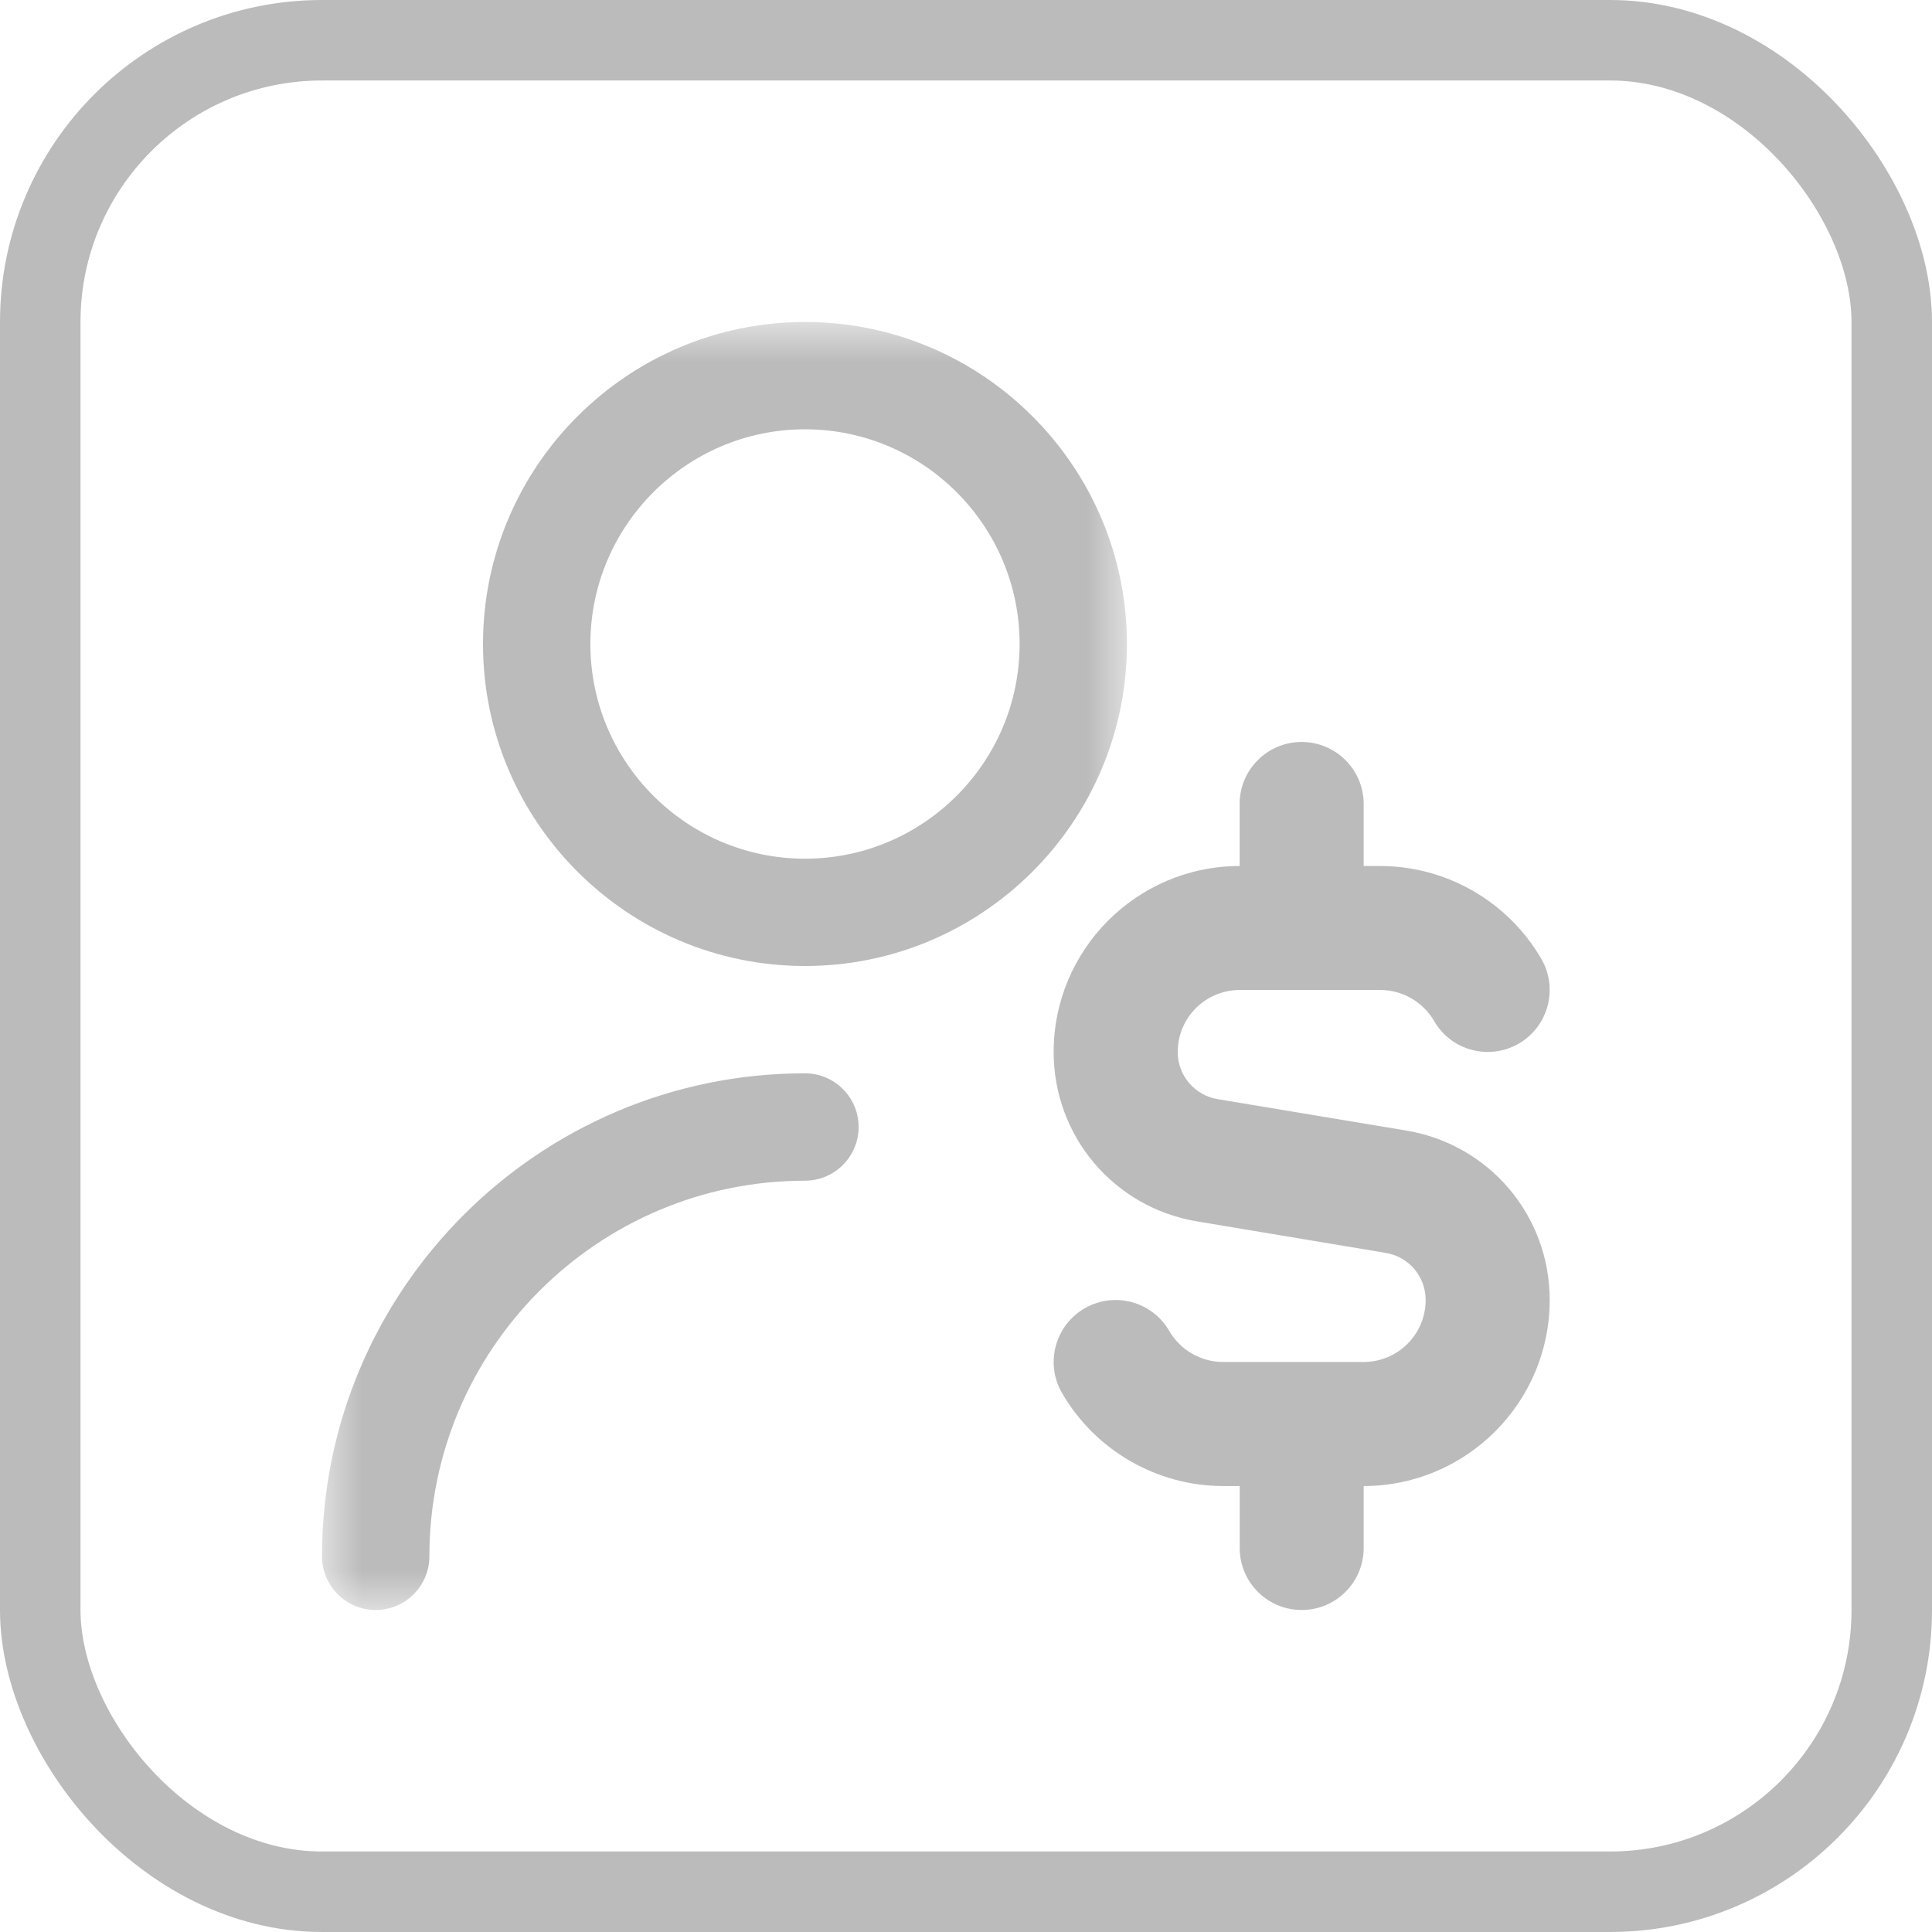
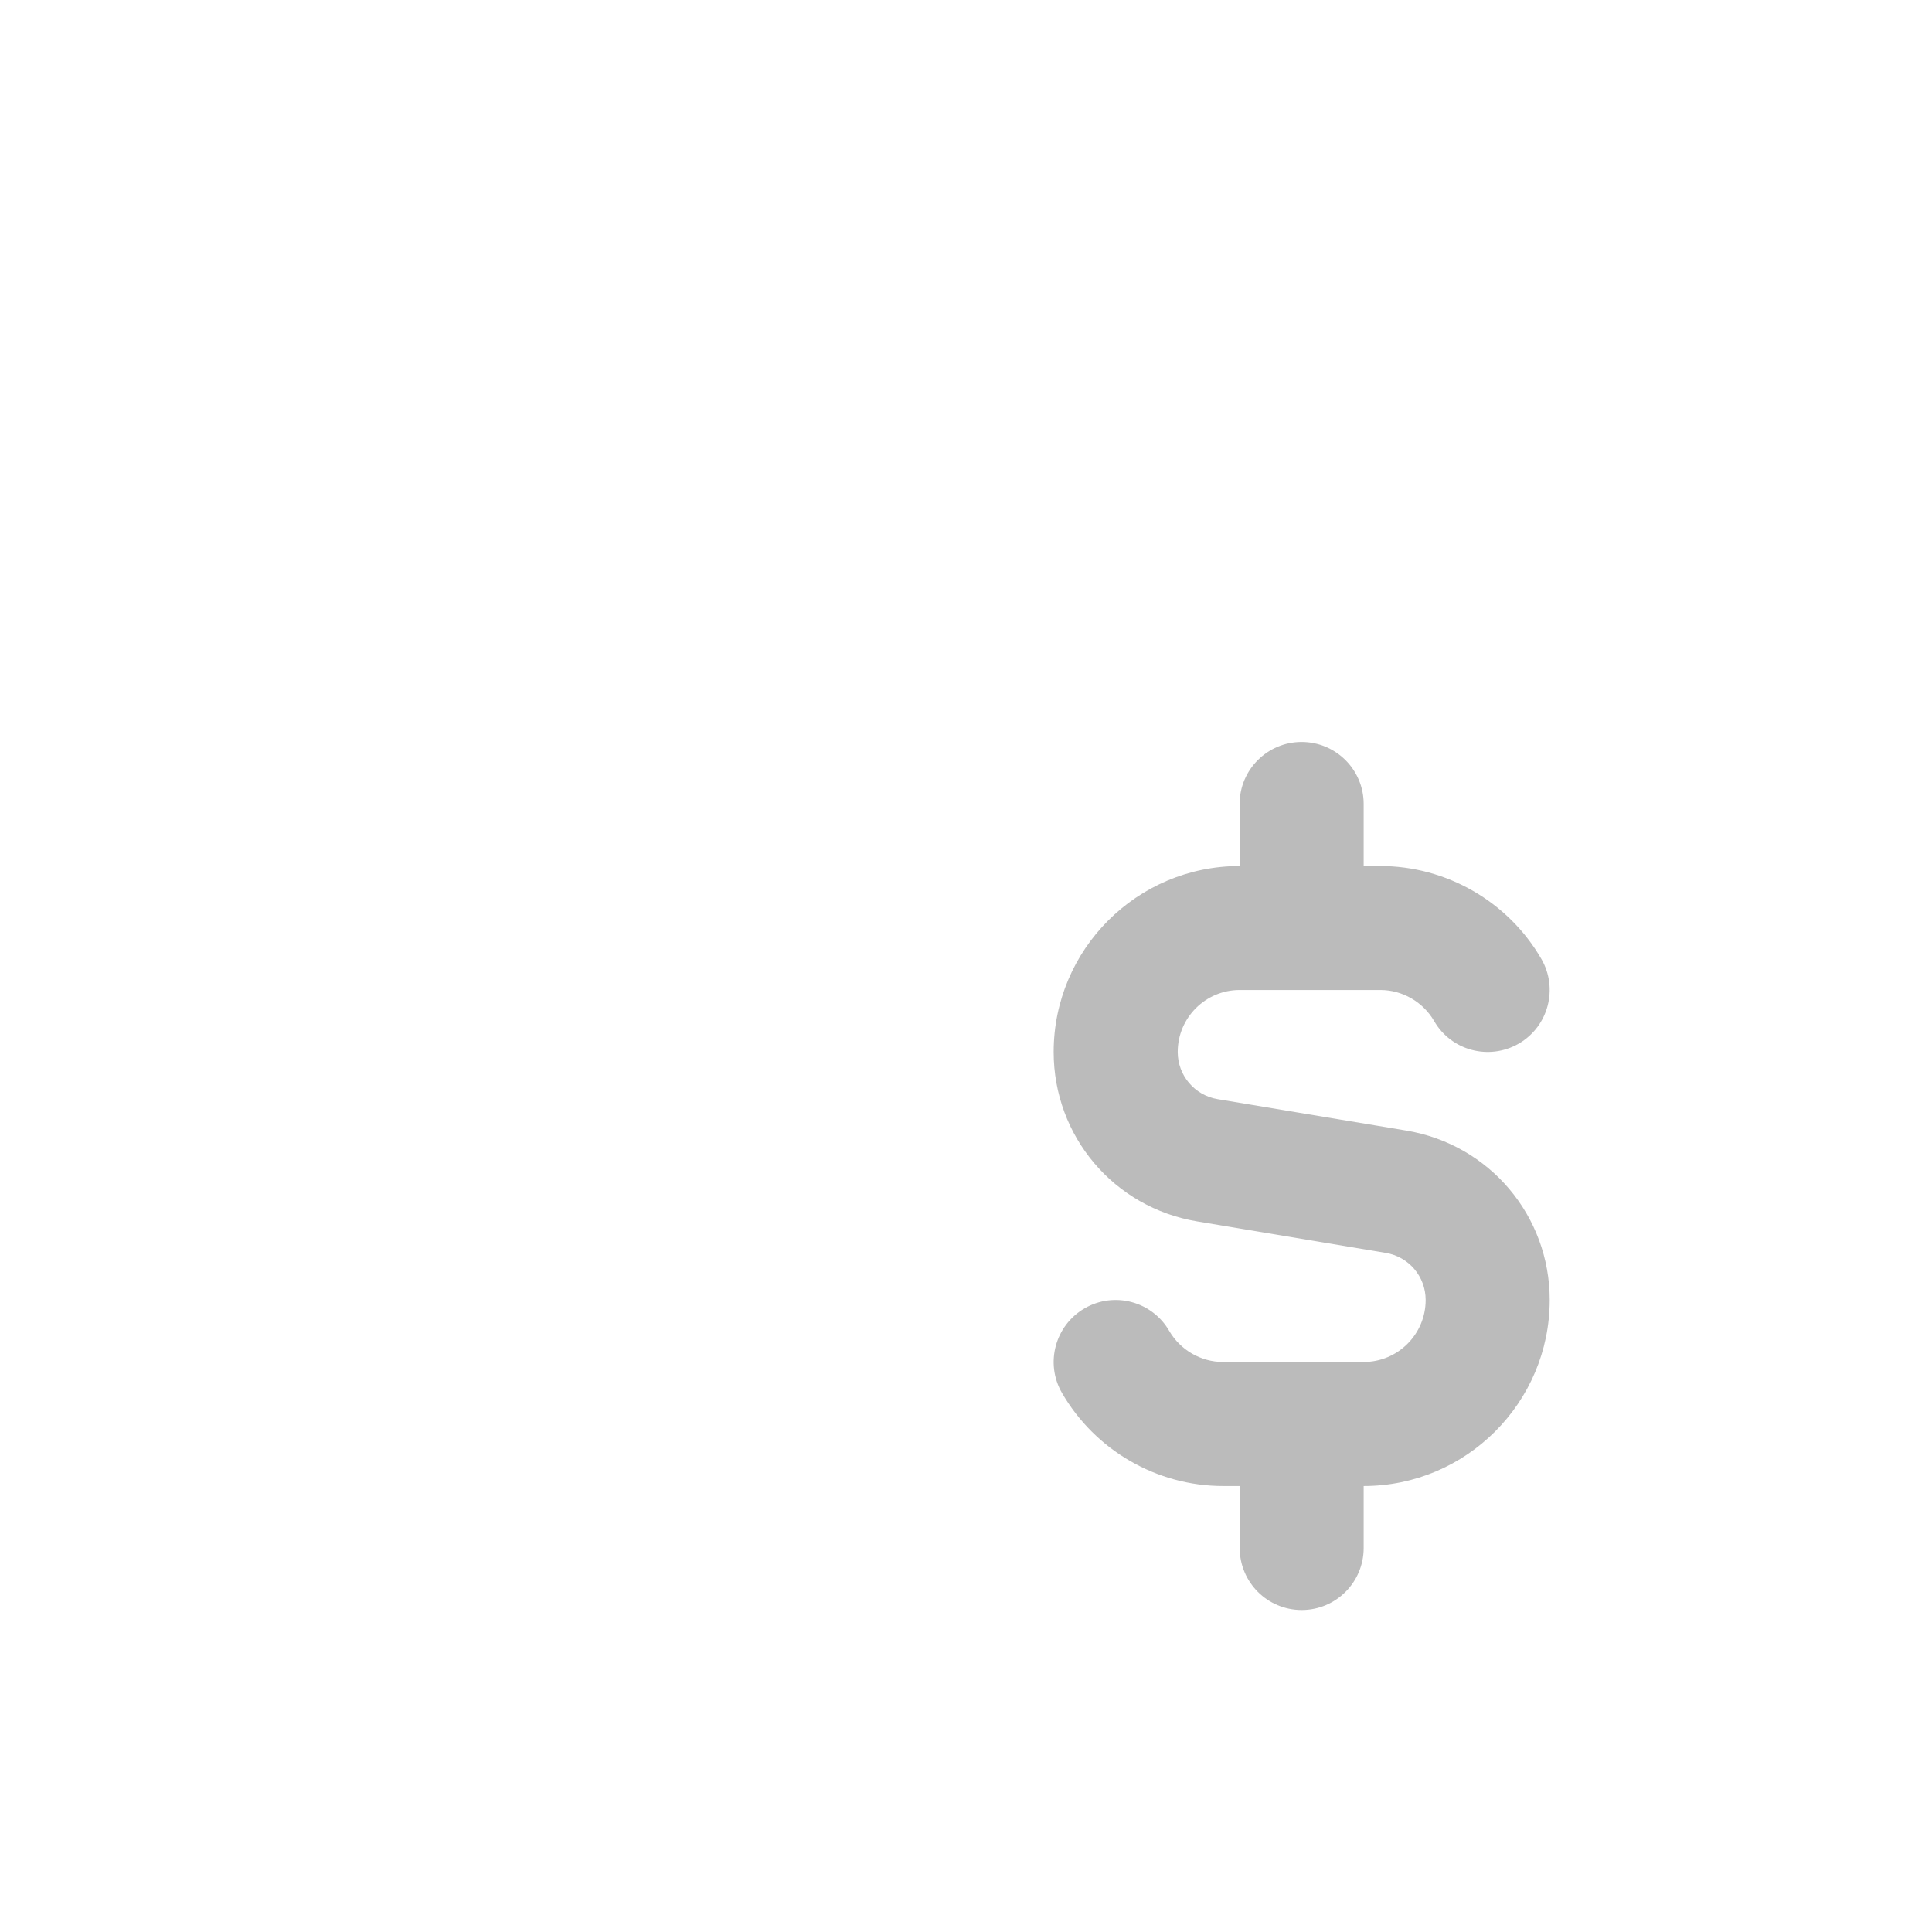
<svg xmlns="http://www.w3.org/2000/svg" width="24" height="24" viewBox="0 0 24 24" fill="none">
  <g id="Generic Icon">
-     <rect id="Rectangle Copy 6" x="0.5" y="0.5" width="23" height="23" rx="3.5" stroke="#BBBBBB" />
    <g id="Group 6">
      <g id="Group 3">
        <mask id="mask0_1431_626" style="mask-type:luminance" maskUnits="userSpaceOnUse" x="4" y="4" width="10" height="16">
-           <path id="Clip 2" fill-rule="evenodd" clip-rule="evenodd" d="M4 4H14V20H4V4Z" fill="white" />
-         </mask>
+           </mask>
        <g mask="url(#mask0_1431_626)">
          <path id="Fill 1" fill-rule="evenodd" clip-rule="evenodd" d="M10.666 14C10.666 14.368 10.367 14.667 10 14.667C7.427 14.667 5.334 16.76 5.334 19.333C5.334 19.701 5.035 20 4.667 20C4.299 20 4 19.701 4 19.333C4 16.025 6.692 13.333 10 13.333C10.367 13.333 10.666 13.632 10.666 14ZM10 5.333C11.47 5.333 12.666 6.529 12.666 8C12.666 9.471 11.47 10.667 10 10.667C8.53 10.667 7.334 9.471 7.334 8C7.334 6.529 8.53 5.333 10 5.333ZM10 12C12.206 12 13.999 10.206 13.999 8C13.999 5.794 12.206 4 10 4C7.794 4 6 5.794 6 8C6 10.206 7.794 12 10 12Z" fill="#BBBBBB" />
        </g>
      </g>
      <path id="Fill 4" fill-rule="evenodd" clip-rule="evenodd" d="M19.251 16.149C19.251 17.423 18.214 18.46 16.94 18.46V19.23C16.94 19.655 16.596 20 16.17 20C15.744 20 15.4 19.655 15.4 19.23V18.46H15.194C14.372 18.46 13.605 18.017 13.193 17.305C12.979 16.937 13.106 16.466 13.473 16.253C13.842 16.039 14.313 16.166 14.525 16.534C14.663 16.771 14.919 16.919 15.193 16.919H16.94C17.365 16.919 17.71 16.574 17.71 16.149C17.71 15.858 17.501 15.611 17.214 15.564L14.872 15.173C13.838 15.001 13.089 14.116 13.089 13.068C13.089 11.794 14.125 10.758 15.399 10.758V9.987C15.399 9.562 15.744 9.217 16.169 9.217C16.595 9.217 16.94 9.562 16.94 9.987V10.758H17.146C17.968 10.758 18.735 11.2 19.147 11.912C19.36 12.28 19.234 12.751 18.867 12.964C18.497 13.177 18.026 13.051 17.815 12.683C17.677 12.446 17.421 12.298 17.147 12.298H15.4C14.975 12.298 14.63 12.643 14.63 13.068C14.63 13.359 14.839 13.606 15.126 13.654L17.468 14.044C18.502 14.216 19.251 15.102 19.251 16.149Z" fill="#BBBBBB" />
    </g>
  </g>
</svg>